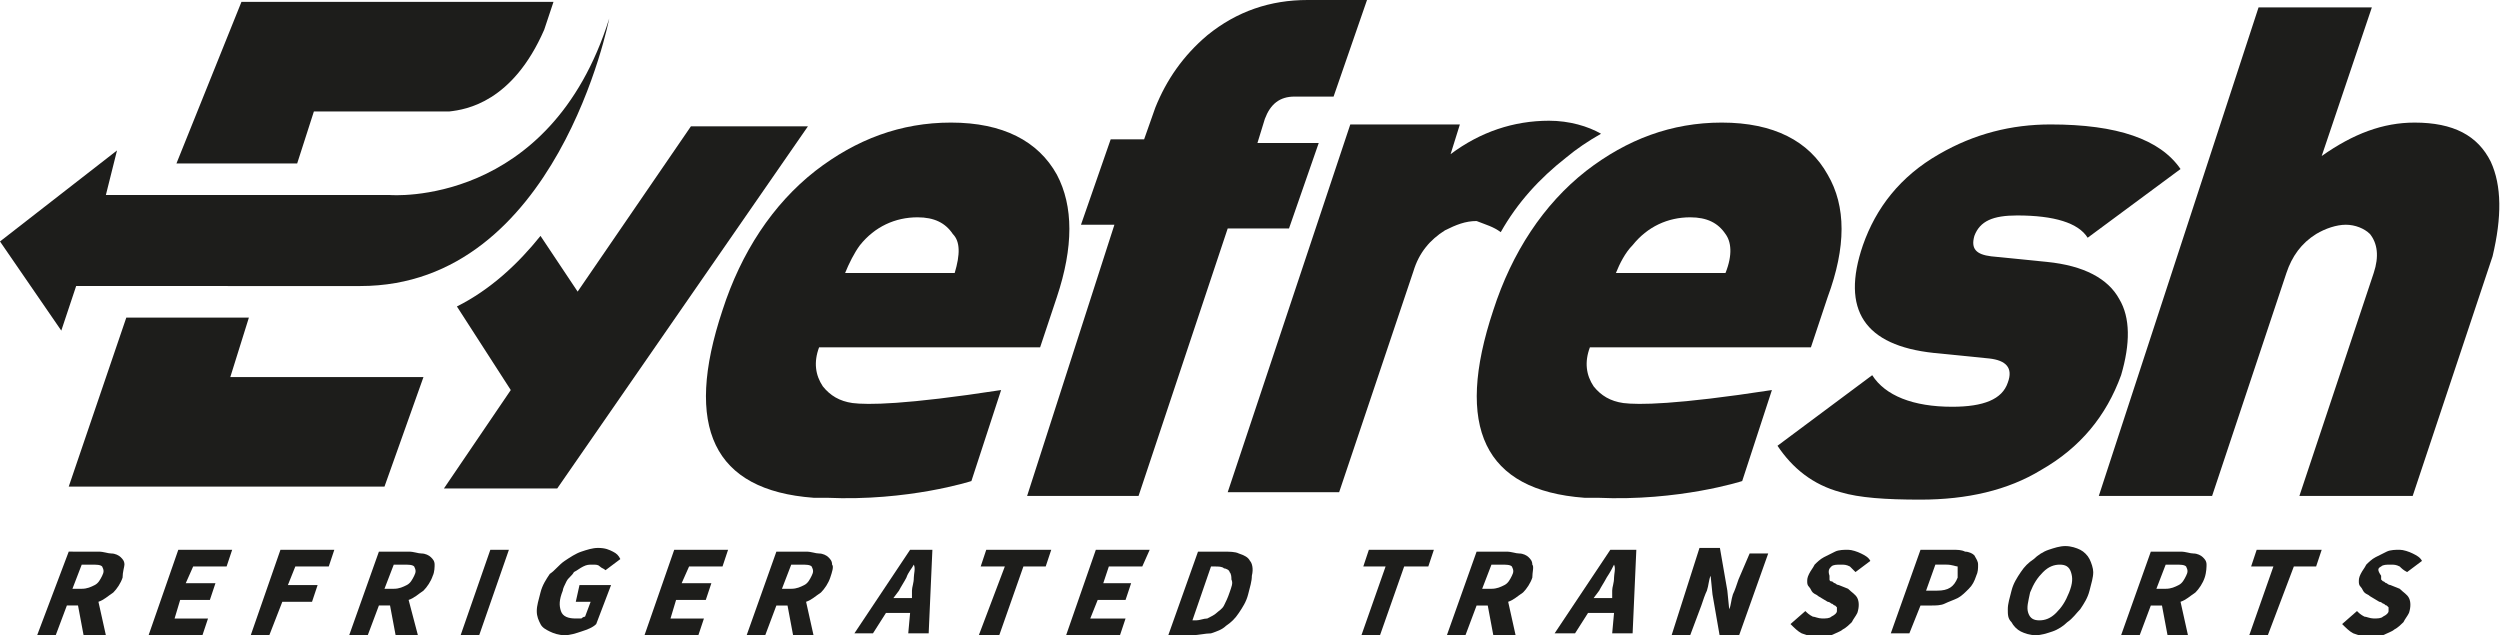
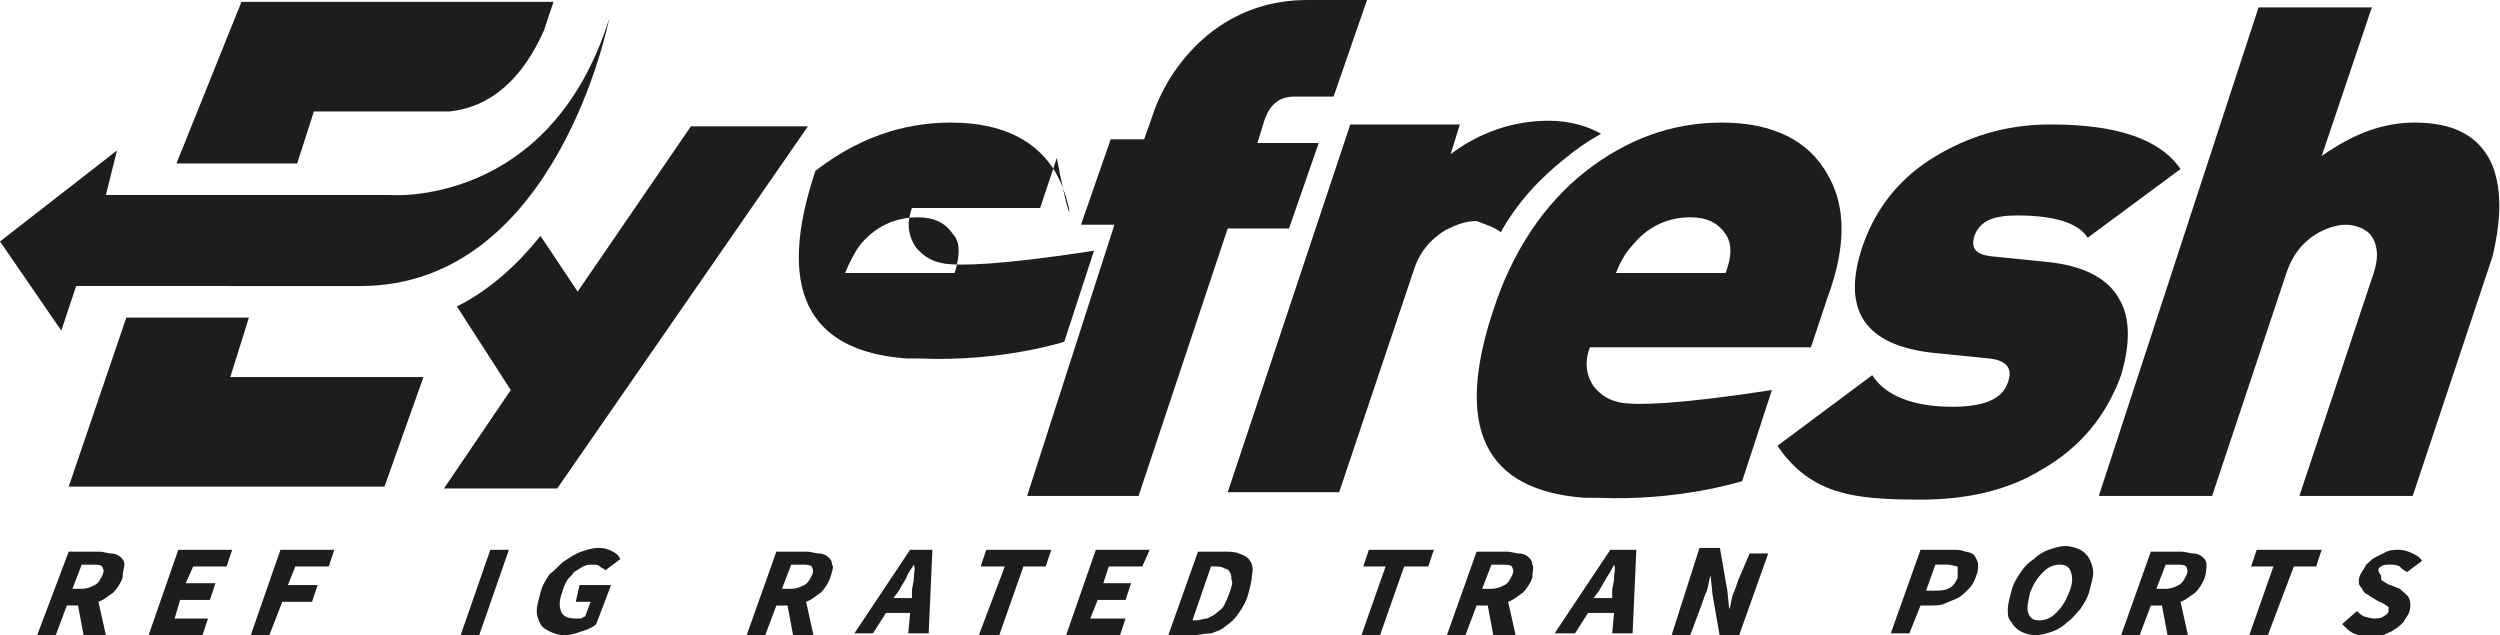
<svg xmlns="http://www.w3.org/2000/svg" version="1.1" x="0px" y="0px" width="134.6px" height="34.2px" viewBox="0 0 134.6 34.2" style="enable-background:new 0 0 134.6 34.2;" xml:space="preserve">
  <style type="text/css">
	.st0{display:none;}
	.st1{display:inline;}
	.st2{fill:#1D1D1B;}
	.st3{fill-rule:evenodd;clip-rule:evenodd;fill:#1D1D1B;}
	.st4{opacity:0.5;}
	.st5{opacity:0.25;}
	.st6{opacity:0.3;}
	.st7{opacity:0.4;}
	.st8{opacity:0.6;}
	.st9{opacity:0.7;}
	.st10{opacity:0.8;}
	.st11{opacity:0.9;}
</style>
  <g id="Livello_2" class="st0">
</g>
  <g id="Livello_1">
    <g>
      <path class="st2" d="M0,13l6.3-4.9l-0.6,2.4h15.3c0,0,8.6,0.7,11.8-9.5c0,0-2.8,14.4-13.4,14.4H4.1l-0.8,2.4L0,13z" />
-       <polygon class="st2" points="34.7,34.2 37.6,34.2 37.9,33.3 36.1,33.3 36.4,32.3 38,32.3 38.3,31.4 36.7,31.4 37.1,30.5     38.9,30.5 39.2,29.6 36.3,29.6   " />
      <path class="st2" d="M30.5,31.3c0.1-0.2,0.3-0.3,0.4-0.5c0.2-0.1,0.3-0.2,0.5-0.3c0.2-0.1,0.3-0.1,0.5-0.1c0.2,0,0.3,0,0.4,0.1    c0.1,0.1,0.2,0.1,0.3,0.2l0.8-0.6c-0.1-0.2-0.2-0.3-0.4-0.4c-0.2-0.1-0.4-0.2-0.8-0.2c-0.3,0-0.6,0.1-0.9,0.2    c-0.3,0.1-0.6,0.3-0.9,0.5c-0.3,0.2-0.5,0.5-0.8,0.7c-0.2,0.3-0.4,0.6-0.5,1c-0.1,0.4-0.2,0.7-0.2,1c0,0.3,0.1,0.5,0.2,0.7    c0.1,0.2,0.3,0.3,0.5,0.4c0.2,0.1,0.5,0.2,0.8,0.2c0.3,0,0.6-0.1,0.9-0.2c0.3-0.1,0.6-0.2,0.8-0.4l0.8-2.1h-1.7L31,32.4h0.8    l-0.3,0.8c-0.1,0-0.2,0.1-0.2,0.1c-0.1,0-0.2,0-0.3,0c-0.4,0-0.7-0.1-0.8-0.4c-0.1-0.3-0.1-0.6,0.1-1.1    C30.3,31.7,30.4,31.5,30.5,31.3z" />
      <polygon class="st2" points="24.8,34.2 25.8,34.2 27.4,29.6 26.4,29.6   " />
      <path class="st2" d="M44.8,30.4c0-0.2-0.1-0.3-0.2-0.4c-0.1-0.1-0.3-0.2-0.5-0.2c-0.2,0-0.4-0.1-0.7-0.1h-1.6l-1.6,4.5h1l0.6-1.6    h0.6l0.3,1.6h1.1l-0.4-1.8c0.3-0.1,0.5-0.3,0.8-0.5c0.2-0.2,0.4-0.5,0.5-0.8C44.8,30.8,44.9,30.5,44.8,30.4z M43.7,31    c-0.1,0.2-0.2,0.4-0.4,0.5c-0.2,0.1-0.4,0.2-0.7,0.2h-0.5l0.5-1.3h0.5c0.3,0,0.5,0,0.6,0.1C43.8,30.7,43.8,30.8,43.7,31z" />
-       <path class="st2" d="M23.4,30.4c0-0.2-0.1-0.3-0.2-0.4c-0.1-0.1-0.3-0.2-0.5-0.2c-0.2,0-0.4-0.1-0.7-0.1h-1.6l-1.6,4.5h1l0.6-1.6    H21l0.3,1.6h1.2L22,32.3c0.3-0.1,0.5-0.3,0.8-0.5c0.2-0.2,0.4-0.5,0.5-0.8C23.4,30.8,23.4,30.5,23.4,30.4z M22.3,31    c-0.1,0.2-0.2,0.4-0.4,0.5c-0.2,0.1-0.4,0.2-0.7,0.2h-0.5l0.5-1.3h0.5c0.3,0,0.5,0,0.6,0.1C22.4,30.7,22.4,30.8,22.3,31z" />
      <path class="st2" d="M43.5,6.8h-6.3l-6.1,8.9l-2-3c-1.2,1.5-2.7,2.9-4.5,3.8l2.9,4.5l-3.6,5.3h6.1L43.5,6.8z" />
      <path class="st2" d="M55.3,26.7h6l4.8-14.4h3.3l1.6-4.6h-3.3l0.4-1.3c0.3-0.8,0.8-1.2,1.6-1.2h2.1L73.6,0h-3.2    c-2,0-3.8,0.6-5.4,1.9c-1.3,1.1-2.2,2.4-2.8,3.9l-0.6,1.7h-1.8l-1.6,4.6h1.8L55.3,26.7z" />
      <polygon class="st2" points="22.8,20.3 12.4,20.3 13.4,17.1 6.8,17.1 3.7,26.2 20.7,26.2   " />
      <path class="st2" d="M16.9,6h7.3c0.9-0.1,3.4-0.5,5.1-4.4l0.5-1.5H13L9.5,8.8H16L16.9,6z" />
      <polygon class="st2" points="13.5,34.2 14.5,34.2 15.2,32.4 16.8,32.4 17.1,31.5 15.5,31.5 15.9,30.5 17.7,30.5 18,29.6     15.1,29.6   " />
      <polygon class="st2" points="8,34.2 10.9,34.2 11.2,33.3 9.4,33.3 9.7,32.3 11.3,32.3 11.6,31.4 10,31.4 10.4,30.5 12.2,30.5     12.5,29.6 9.6,29.6   " />
      <path class="st2" d="M6.7,30.4c0-0.2-0.1-0.3-0.2-0.4c-0.1-0.1-0.3-0.2-0.5-0.2c-0.2,0-0.4-0.1-0.7-0.1H3.7L2,34.2h1l0.6-1.6h0.6    l0.3,1.6h1.2l-0.4-1.8c0.3-0.1,0.5-0.3,0.8-0.5c0.2-0.2,0.4-0.5,0.5-0.8C6.6,30.8,6.7,30.5,6.7,30.4z M5.5,31    c-0.1,0.2-0.2,0.4-0.4,0.5c-0.2,0.1-0.4,0.2-0.7,0.2H3.9l0.5-1.3h0.5c0.3,0,0.5,0,0.6,0.1C5.6,30.7,5.6,30.8,5.5,31z" />
      <path class="st2" d="M67.3,30.2c-0.1-0.2-0.3-0.3-0.6-0.4c-0.2-0.1-0.5-0.1-0.9-0.1h-1.3l-1.6,4.5h1.3c0.3,0,0.7-0.1,1-0.1    c0.3-0.1,0.6-0.2,0.8-0.4c0.3-0.2,0.5-0.4,0.7-0.7c0.2-0.3,0.4-0.6,0.5-1c0.1-0.4,0.2-0.7,0.2-1C67.5,30.6,67.4,30.3,67.3,30.2z     M66.2,31.9c-0.1,0.3-0.2,0.5-0.3,0.7c-0.1,0.2-0.3,0.3-0.4,0.4c-0.1,0.1-0.3,0.2-0.5,0.3c-0.2,0-0.4,0.1-0.6,0.1h-0.2l1-2.9h0.2    c0.2,0,0.4,0,0.5,0.1c0.1,0,0.3,0.1,0.3,0.2c0.1,0.1,0.1,0.3,0.1,0.4C66.4,31.4,66.3,31.6,66.2,31.9z" />
      <path class="st2" d="M114.1,16.1c-0.6-1.1-1.9-1.8-3.9-2l-3-0.3c-0.8-0.1-1.1-0.4-0.9-1.1c0.3-0.8,1-1.1,2.3-1.1    c2,0,3.3,0.4,3.8,1.2l5-3.7c-1.1-1.6-3.4-2.4-7-2.4c-2.1,0-4.1,0.5-6,1.6c-2.1,1.2-3.4,2.9-4.1,4.9c-1.2,3.5,0.1,5.4,3.8,5.8    l3,0.3c0.9,0.1,1.3,0.5,1,1.3c-0.3,0.9-1.3,1.3-3,1.3c-2.1,0-3.6-0.6-4.3-1.7L95.7,24c0.8,1.2,1.9,2.1,3.4,2.5    c1,0.3,2.4,0.4,4.3,0.4c2.5,0,4.7-0.5,6.5-1.6c2.1-1.2,3.5-2.9,4.3-5.1C114.7,18.5,114.7,17.1,114.1,16.1z" />
      <path class="st2" d="M118.8,30.4c0-0.2-0.1-0.3-0.2-0.4c-0.1-0.1-0.3-0.2-0.5-0.2c-0.2,0-0.4-0.1-0.7-0.1h-1.6l-1.6,4.5h1l0.6-1.6    h0.6l0.3,1.6h1.1l-0.4-1.8c0.3-0.1,0.5-0.3,0.8-0.5c0.2-0.2,0.4-0.5,0.5-0.8C118.8,30.8,118.8,30.5,118.8,30.4z M117.7,31    c-0.1,0.2-0.2,0.4-0.4,0.5c-0.2,0.1-0.4,0.2-0.7,0.2h-0.5l0.5-1.3h0.5c0.3,0,0.5,0,0.6,0.1C117.8,30.7,117.8,30.8,117.7,31z" />
      <path class="st2" d="M106.5,30.4c0-0.2-0.1-0.3-0.2-0.5c-0.1-0.1-0.3-0.2-0.5-0.2c-0.2-0.1-0.4-0.1-0.7-0.1h-1.7l-1.6,4.5h1    l0.6-1.5h0.6c0.2,0,0.5,0,0.7-0.1c0.2-0.1,0.5-0.2,0.7-0.3c0.2-0.1,0.4-0.3,0.6-0.5c0.2-0.2,0.3-0.4,0.4-0.7    C106.5,30.8,106.5,30.6,106.5,30.4z M105.4,31.1c-0.2,0.5-0.5,0.7-1.1,0.7h-0.6l0.5-1.4h0.6c0.3,0,0.5,0.1,0.6,0.1    C105.4,30.7,105.4,30.8,105.4,31.1z" />
-       <path class="st2" d="M98.6,30.5c0.1-0.1,0.3-0.1,0.5-0.1c0.2,0,0.3,0,0.5,0.1c0.1,0.1,0.2,0.2,0.3,0.3l0.8-0.6    c-0.1-0.2-0.3-0.3-0.5-0.4c-0.2-0.1-0.5-0.2-0.7-0.2c-0.2,0-0.5,0-0.7,0.1c-0.2,0.1-0.4,0.2-0.6,0.3c-0.2,0.1-0.4,0.3-0.5,0.4    c-0.1,0.2-0.2,0.3-0.3,0.5c-0.1,0.2-0.1,0.3-0.1,0.4c0,0.1,0,0.2,0.1,0.3c0.1,0.1,0.1,0.2,0.2,0.3c0.1,0.1,0.2,0.1,0.3,0.2    l0.5,0.3c0.1,0,0.2,0.1,0.2,0.1c0.1,0,0.1,0.1,0.2,0.1c0,0,0.1,0.1,0.1,0.1c0,0,0,0.1,0,0.2c0,0.1-0.1,0.2-0.3,0.3    c-0.1,0.1-0.3,0.1-0.5,0.1c-0.2,0-0.4-0.1-0.5-0.1c-0.2-0.1-0.3-0.2-0.4-0.3l-0.8,0.7c0.2,0.2,0.4,0.4,0.6,0.5    c0.3,0.1,0.5,0.2,0.8,0.2c0.3,0,0.5,0,0.8-0.1c0.2-0.1,0.5-0.2,0.6-0.3c0.2-0.1,0.4-0.3,0.5-0.4c0.1-0.2,0.2-0.3,0.3-0.5    c0.1-0.3,0.1-0.6,0-0.8c-0.1-0.2-0.3-0.3-0.5-0.5l-0.5-0.2c-0.1,0-0.2-0.1-0.2-0.1c-0.1,0-0.1-0.1-0.2-0.1c-0.1,0-0.1-0.1-0.1-0.1    c0-0.1,0-0.1,0-0.2C98.4,30.7,98.5,30.6,98.6,30.5z" />
      <path class="st2" d="M134.1,8.7c-0.7-1.4-2-2.1-4.1-2.1c-1.7,0-3.3,0.6-5,1.8l2.7-8h-6.1L113,26.7h6.1l4-12    c0.3-0.9,0.8-1.6,1.6-2.1c0.5-0.3,1.1-0.5,1.6-0.5c0.5,0,1,0.2,1.3,0.5c0.4,0.5,0.5,1.2,0.2,2.1l-4,12h6.1l4.3-12.9    C134.7,11.7,134.7,10,134.1,8.7z" />
      <path class="st2" d="M128.2,30.5c0.1-0.1,0.3-0.1,0.5-0.1c0.2,0,0.3,0,0.5,0.1c0.1,0.1,0.2,0.2,0.4,0.3l0.8-0.6    c-0.1-0.2-0.3-0.3-0.5-0.4c-0.2-0.1-0.5-0.2-0.7-0.2c-0.2,0-0.5,0-0.7,0.1c-0.2,0.1-0.4,0.2-0.6,0.3c-0.2,0.1-0.4,0.3-0.5,0.4    c-0.1,0.2-0.2,0.3-0.3,0.5c-0.1,0.2-0.1,0.3-0.1,0.4c0,0.1,0,0.2,0.1,0.3c0.1,0.1,0.1,0.2,0.2,0.3c0.1,0.1,0.2,0.1,0.3,0.2    l0.5,0.3c0.1,0,0.2,0.1,0.2,0.1c0.1,0,0.1,0.1,0.2,0.1c0,0,0.1,0.1,0.1,0.1c0,0,0,0.1,0,0.2c0,0.1-0.1,0.2-0.3,0.3    c-0.1,0.1-0.3,0.1-0.5,0.1c-0.2,0-0.4-0.1-0.5-0.1c-0.2-0.1-0.3-0.2-0.4-0.3l-0.8,0.7c0.2,0.2,0.4,0.4,0.6,0.5    c0.3,0.1,0.5,0.2,0.8,0.2c0.3,0,0.5,0,0.8-0.1c0.2-0.1,0.5-0.2,0.6-0.3c0.2-0.1,0.4-0.3,0.5-0.4c0.1-0.2,0.2-0.3,0.3-0.5    c0.1-0.3,0.1-0.6,0-0.8c-0.1-0.2-0.3-0.3-0.5-0.5l-0.5-0.2c-0.1,0-0.2-0.1-0.2-0.1c-0.1,0-0.1-0.1-0.2-0.1c0,0-0.1-0.1-0.1-0.1    c0-0.1,0-0.1,0-0.2C128,30.7,128,30.6,128.2,30.5z" />
      <polygon class="st2" points="121.2,30.5 122.4,30.5 121.1,34.2 122.1,34.2 123.5,30.5 124.7,30.5 125,29.6 121.5,29.6   " />
      <path class="st2" d="M112.5,30.1c-0.1-0.2-0.3-0.4-0.5-0.5c-0.2-0.1-0.5-0.2-0.8-0.2c-0.3,0-0.6,0.1-0.9,0.2    c-0.3,0.1-0.6,0.3-0.8,0.5c-0.3,0.2-0.5,0.4-0.7,0.7c-0.2,0.3-0.4,0.6-0.5,1c-0.1,0.4-0.2,0.7-0.2,1c0,0.3,0,0.5,0.2,0.7    c0.1,0.2,0.3,0.4,0.5,0.5c0.2,0.1,0.5,0.2,0.8,0.2c0.3,0,0.6-0.1,0.9-0.2c0.3-0.1,0.6-0.3,0.8-0.5c0.3-0.2,0.5-0.5,0.7-0.7    c0.2-0.3,0.4-0.6,0.5-1c0.1-0.4,0.2-0.7,0.2-1C112.7,30.6,112.6,30.3,112.5,30.1z M111.4,31.9c-0.2,0.5-0.4,0.8-0.7,1.1    c-0.3,0.3-0.6,0.4-0.9,0.4c-0.3,0-0.5-0.1-0.6-0.4c-0.1-0.3,0-0.6,0.1-1.1c0.2-0.5,0.4-0.8,0.7-1.1c0.3-0.3,0.6-0.4,0.9-0.4    c0.3,0,0.5,0.1,0.6,0.4C111.6,31.1,111.6,31.4,111.4,31.9z" />
      <polygon class="st2" points="52.8,30.5 54.1,30.5 52.7,34.2 53.8,34.2 55.1,30.5 56.3,30.5 56.6,29.6 53.1,29.6   " />
      <polygon class="st2" points="57.4,34.2 60.3,34.2 60.6,33.3 58.7,33.3 59.1,32.3 60.6,32.3 60.9,31.4 59.4,31.4 59.7,30.5     61.5,30.5 61.9,29.6 59,29.6   " />
      <path class="st2" d="M49,29.6l-3,4.5h1l0.7-1.1H49l-0.1,1.1H50l0.2-4.5H49z M49.2,31.1c0,0.3-0.1,0.5-0.1,0.7l0,0.4h-1l0.3-0.4    c0.1-0.2,0.3-0.5,0.4-0.7c0.1-0.3,0.3-0.5,0.4-0.7h0C49.3,30.6,49.2,30.9,49.2,31.1z" />
      <path class="st2" d="M93.6,31.2c-0.1,0.3-0.2,0.6-0.3,0.8c-0.1,0.3-0.1,0.6-0.2,0.8h0l-0.1-1l-0.4-2.3h-1.1L90,34.2h1l0.6-1.6    c0.1-0.3,0.2-0.6,0.3-0.8c0.1-0.3,0.1-0.6,0.2-0.8h0l0.1,1l0.4,2.3h1l1.6-4.5h-1L93.6,31.2z" />
      <polygon class="st2" points="73.4,30.5 74.6,30.5 73.3,34.2 74.3,34.2 75.6,30.5 76.9,30.5 77.2,29.6 73.7,29.6   " />
      <path class="st2" d="M86.7,29.6l-3,4.5h1.1l0.7-1.1h1.4l-0.1,1.1h1.1l0.2-4.5H86.7z M86.9,31.1c0,0.3-0.1,0.5-0.1,0.7l0,0.4h-1    l0.3-0.4c0.1-0.2,0.3-0.5,0.4-0.7c0.2-0.3,0.3-0.5,0.4-0.7h0C87,30.6,86.9,30.9,86.9,31.1z" />
      <path class="st2" d="M82.5,30.4c0-0.2-0.1-0.3-0.2-0.4c-0.1-0.1-0.3-0.2-0.5-0.2c-0.2,0-0.4-0.1-0.7-0.1h-1.6l-1.6,4.5h1l0.6-1.6    h0.6l0.3,1.6h1.2l-0.4-1.8c0.3-0.1,0.5-0.3,0.8-0.5c0.2-0.2,0.4-0.5,0.5-0.8C82.5,30.8,82.6,30.5,82.5,30.4z M81.4,31    c-0.1,0.2-0.2,0.4-0.4,0.5c-0.2,0.1-0.4,0.2-0.7,0.2h-0.5l0.5-1.3h0.5c0.3,0,0.5,0,0.6,0.1C81.5,30.7,81.5,30.8,81.4,31z" />
-       <path class="st2" d="M56.9,9.4c-1-1.8-2.9-2.8-5.7-2.8c-2.7,0-5.1,0.9-7.3,2.6c-2.3,1.8-4,4.4-5,7.5c-2.1,6.3-0.5,9.7,4.9,10.1    l0,0c0,0,0,0,0,0c0.2,0,0.5,0,0.7,0c4.4,0.2,7.8-0.9,7.8-0.9l1.6-4.9c-5.2,0.8-7.2,0.8-8,0.7c-0.7-0.1-1.2-0.4-1.6-0.9    c-0.4-0.6-0.5-1.3-0.2-2.1H56l0.9-2.7C57.8,13.3,57.8,11.1,56.9,9.4z M51.4,14.7h-5.9c0.2-0.5,0.5-1.1,0.8-1.5    c0.8-1,1.9-1.5,3.1-1.5c0.9,0,1.5,0.3,1.9,0.9C51.7,13,51.7,13.7,51.4,14.7z" />
+       <path class="st2" d="M56.9,9.4c-1-1.8-2.9-2.8-5.7-2.8c-2.7,0-5.1,0.9-7.3,2.6c-2.1,6.3-0.5,9.7,4.9,10.1    l0,0c0,0,0,0,0,0c0.2,0,0.5,0,0.7,0c4.4,0.2,7.8-0.9,7.8-0.9l1.6-4.9c-5.2,0.8-7.2,0.8-8,0.7c-0.7-0.1-1.2-0.4-1.6-0.9    c-0.4-0.6-0.5-1.3-0.2-2.1H56l0.9-2.7C57.8,13.3,57.8,11.1,56.9,9.4z M51.4,14.7h-5.9c0.2-0.5,0.5-1.1,0.8-1.5    c0.8-1,1.9-1.5,3.1-1.5c0.9,0,1.5,0.3,1.9,0.9C51.7,13,51.7,13.7,51.4,14.7z" />
      <path class="st2" d="M98.4,9.4c-1-1.8-2.9-2.8-5.7-2.8c-2.7,0-5.1,0.9-7.3,2.6c-2.3,1.8-4,4.4-5,7.5c-2.1,6.3-0.5,9.7,4.9,10.1    l0,0c0,0,0,0,0,0c0.2,0,0.5,0,0.7,0c4.4,0.2,7.8-0.9,7.8-0.9l1.6-4.9c-5.2,0.8-7.2,0.8-8,0.7c-0.7-0.1-1.2-0.4-1.6-0.9    c-0.4-0.6-0.5-1.3-0.2-2.1h11.9l0.9-2.7C99.4,13.3,99.4,11.1,98.4,9.4z M92.9,14.7H87c0.2-0.5,0.5-1.1,0.9-1.5    c0.8-1,1.9-1.5,3.1-1.5c0.9,0,1.5,0.3,1.9,0.9C93.2,13,93.3,13.7,92.9,14.7z" />
      <path class="st2" d="M80.8,12.5c0.9-1.6,2.1-2.9,3.5-4c0.6-0.5,1.2-0.9,1.9-1.3c-0.7-0.4-1.7-0.7-2.8-0.7c-1.9,0-3.7,0.6-5.3,1.8    l0.5-1.6h-5.9l-6.6,19.8h6l4-11.9c0.3-1,0.9-1.7,1.7-2.2c0.6-0.3,1.1-0.5,1.7-0.5C80,12.1,80.4,12.2,80.8,12.5z" />
    </g>
  </g>
</svg>